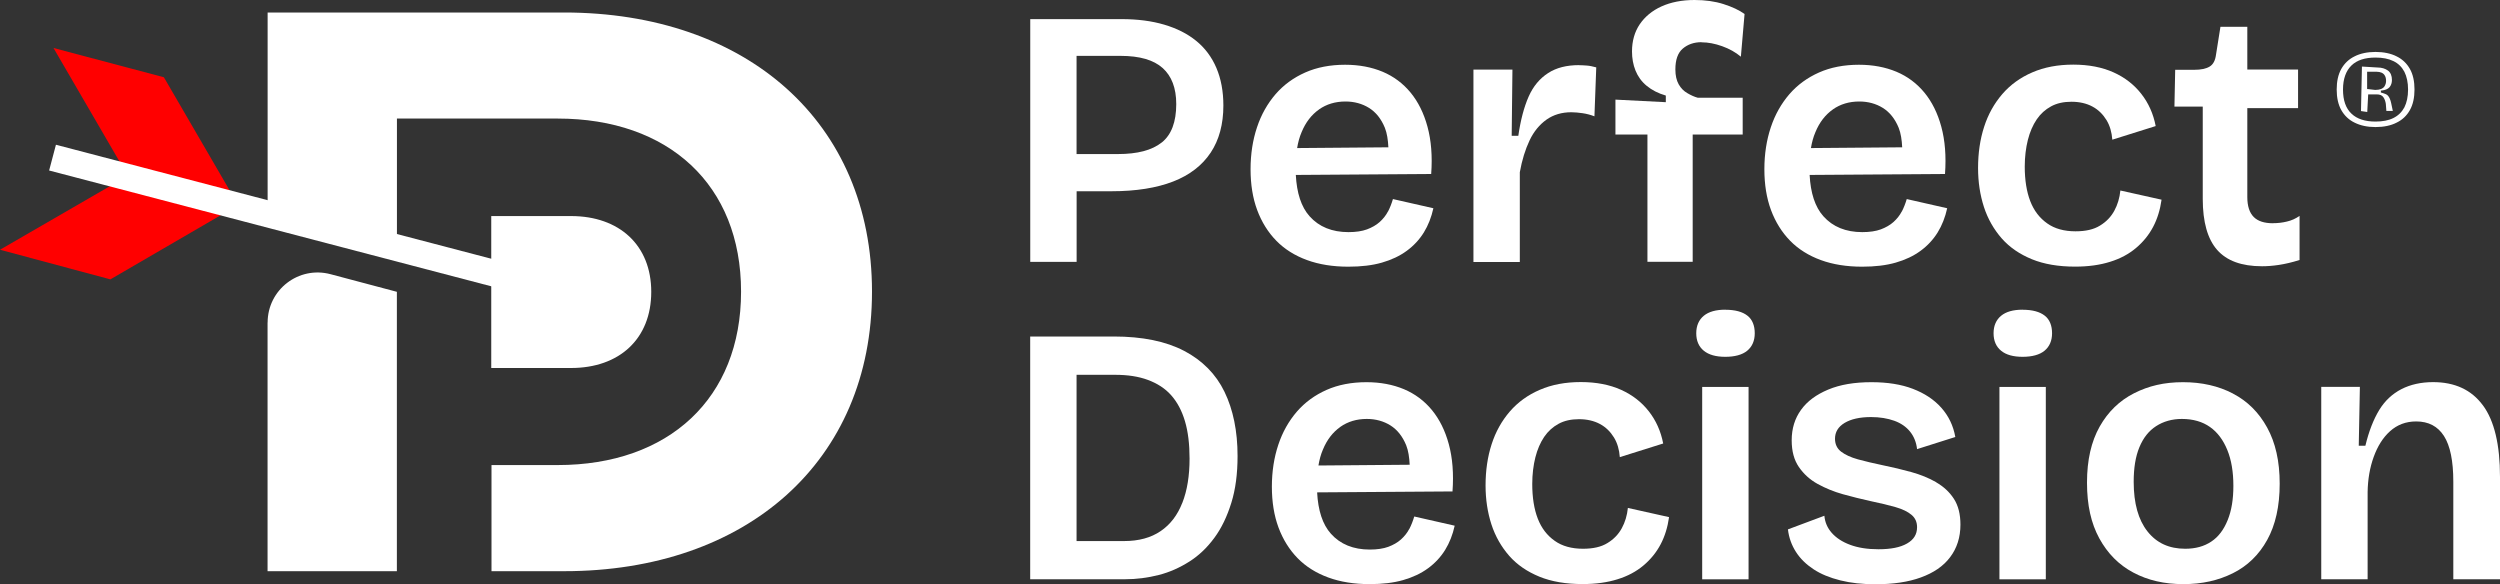
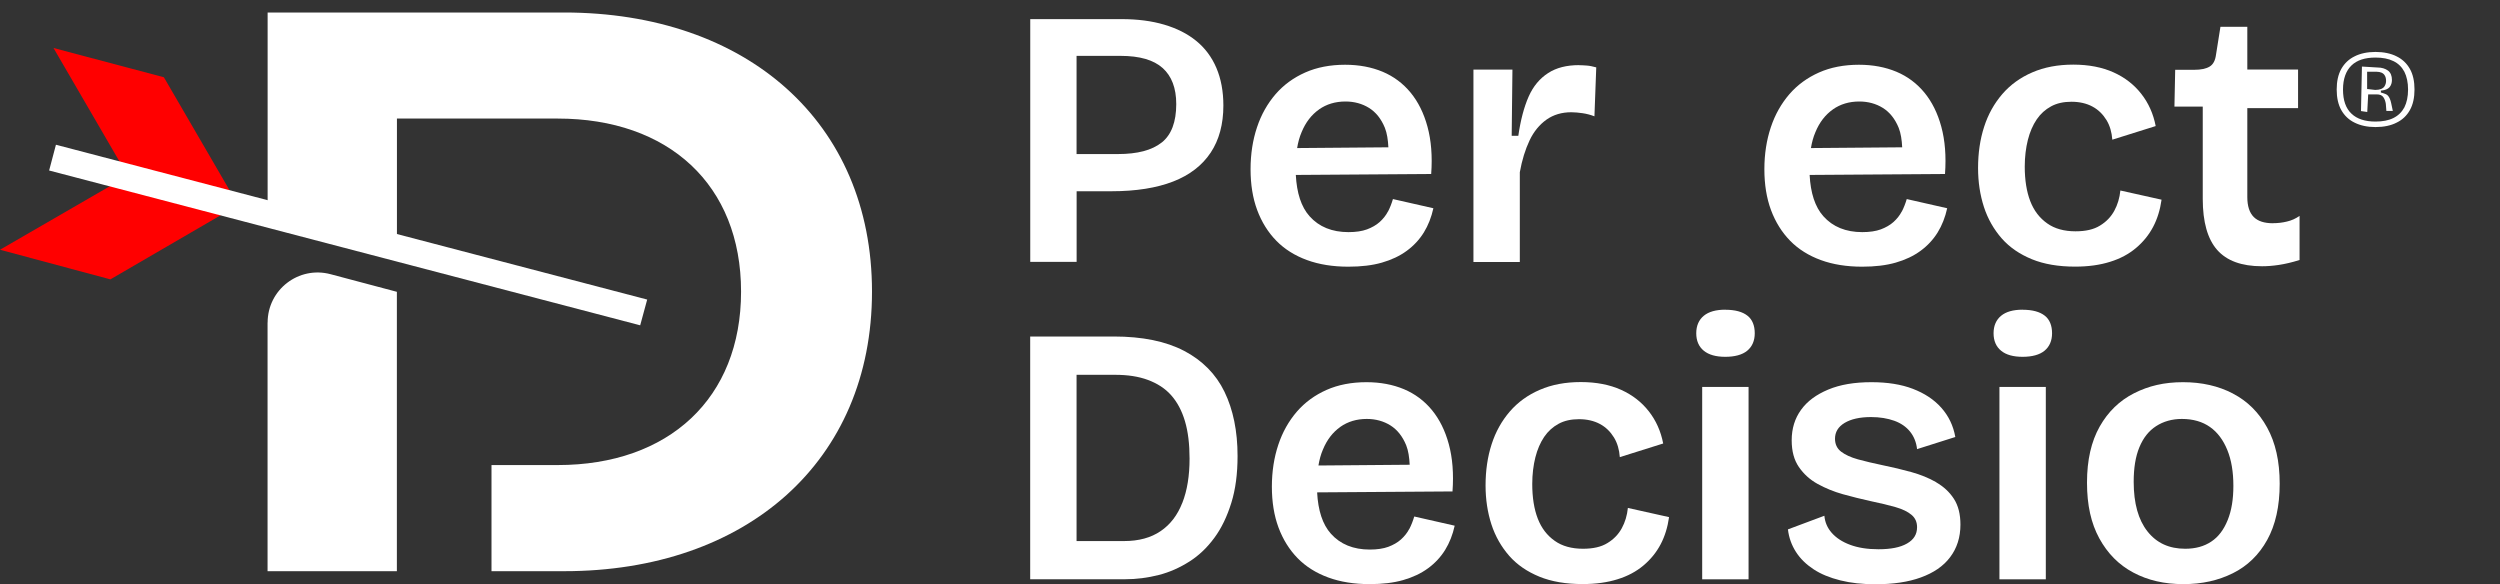
<svg xmlns="http://www.w3.org/2000/svg" id="Layer_2" data-name="Layer 2" viewBox="0 0 400 93.45">
  <rect x="0" y="0" width="400" height="93.45" fill="#333333" stroke="none" />
  <defs>
    <style>
      .cls-1 {
        fill: #fff;
      }

      .cls-2 {
        fill: red;
      }
    </style>
  </defs>
  <g id="Page_1" data-name="Page 1">
    <g>
      <path class="cls-1" d="M185.87,22.8c-1.56,1.24-3.88,1.85-7.03,1.85h-6.59v-15.71h7.06c3.03,0,5.27.65,6.71,1.94s2.18,3.21,2.18,5.77c0,2.85-.77,4.91-2.32,6.15ZM191.38,6.53c-1.41-1.15-3.12-2-5.12-2.59-2-.59-4.27-.88-6.77-.88h-14.65v38.84h7.42v-11.3h5.59c3.91,0,7.21-.53,9.86-1.56,2.65-1.03,4.65-2.59,6-4.62,1.35-2.03,2.03-4.56,2.03-7.53,0-2.27-.38-4.3-1.12-6.03s-1.82-3.18-3.24-4.33Z" />
      <path class="cls-1" d="M211.04,17.51c1.21-.85,2.62-1.27,4.24-1.27,1.41,0,2.68.35,3.77,1.03,1.09.68,1.94,1.74,2.53,3.18.35.88.5,1.94.56,3.12l-14.6.12c.15-.91.38-1.77.71-2.53.65-1.59,1.59-2.8,2.8-3.65ZM222.07,33.84c-.32.62-.77,1.18-1.32,1.68-.56.5-1.24.88-2.03,1.18-.79.29-1.79.44-2.97.44-2.62,0-4.71-.85-6.21-2.53-1.35-1.5-2.06-3.74-2.21-6.62l21.66-.15c.21-2.85,0-5.38-.59-7.56-.59-2.18-1.5-4-2.71-5.47-1.21-1.47-2.71-2.59-4.47-3.33-1.77-.74-3.77-1.12-6-1.12-2.38,0-4.53.41-6.39,1.24-1.85.82-3.44,1.97-4.74,3.47-1.29,1.5-2.3,3.27-2.97,5.3-.68,2.03-1.03,4.27-1.03,6.71s.35,4.62,1.06,6.53c.71,1.91,1.74,3.56,3.06,4.91,1.32,1.35,2.97,2.38,4.91,3.09s4.15,1.06,6.62,1.06c2.03,0,3.83-.21,5.36-.65,1.53-.44,2.85-1.06,3.97-1.88,1.12-.82,2.03-1.8,2.74-2.94.71-1.15,1.21-2.44,1.53-3.88l-6.47-1.47c-.21.71-.47,1.38-.79,2Z" />
      <path class="cls-1" d="M252.64,10.42c-1.97,0-3.62.41-4.94,1.27-1.32.85-2.38,2.09-3.12,3.77-.74,1.68-1.29,3.77-1.65,6.27h-1.06l.12-10.59h-6.24v30.78h7.42v-14.36c.35-1.97.88-3.65,1.56-5.09.68-1.44,1.59-2.53,2.71-3.33,1.12-.79,2.44-1.18,3.97-1.18.56,0,1.15.06,1.79.15s1.29.26,1.91.5l.29-7.83c-.56-.15-1.06-.26-1.5-.29-.44-.03-.88-.06-1.27-.06Z" />
-       <path class="cls-1" d="M272.24,6.77c1.06,0,2.15.21,3.3.62,1.15.41,2.15.97,3,1.68l.59-6.83c-.85-.62-2-1.15-3.38-1.59-1.38-.44-2.94-.65-4.62-.65-2.03,0-3.8.35-5.3,1.03-1.5.68-2.65,1.65-3.47,2.85-.82,1.21-1.24,2.68-1.24,4.35,0,1.09.18,2.12.56,3.06.38.94.97,1.77,1.79,2.44.82.68,1.85,1.21,3.06,1.56v1.06l-8.06-.41v5.59h5.12v20.36h7.24v-20.36h8v-5.89h-7.18c-.56-.15-1.12-.41-1.68-.74-.56-.32-1.03-.79-1.38-1.41-.35-.62-.53-1.41-.53-2.38,0-1.53.38-2.65,1.18-3.33s1.79-1.03,3-1.03Z" />
      <path class="cls-1" d="M293.25,17.51c1.21-.85,2.62-1.27,4.24-1.27,1.41,0,2.68.35,3.77,1.03s1.94,1.74,2.53,3.18c.35.88.5,1.94.56,3.12l-14.6.12c.15-.91.38-1.77.71-2.53.65-1.59,1.59-2.8,2.8-3.65ZM304.28,33.84c-.32.62-.77,1.18-1.32,1.68-.56.5-1.24.88-2.03,1.18-.79.29-1.79.44-2.97.44-2.62,0-4.71-.85-6.21-2.53-1.35-1.5-2.06-3.74-2.21-6.62l21.66-.15c.21-2.85,0-5.38-.59-7.56s-1.5-4-2.71-5.47c-1.21-1.47-2.71-2.59-4.47-3.33-1.77-.74-3.77-1.12-6-1.12-2.38,0-4.53.41-6.39,1.24-1.85.82-3.44,1.97-4.74,3.47-1.29,1.5-2.3,3.27-2.97,5.3-.68,2.03-1.03,4.27-1.03,6.71s.35,4.62,1.06,6.53c.71,1.91,1.74,3.56,3.06,4.91,1.32,1.35,2.97,2.38,4.91,3.09s4.15,1.06,6.62,1.06c2.03,0,3.83-.21,5.36-.65,1.53-.44,2.85-1.06,3.97-1.88,1.12-.82,2.03-1.8,2.74-2.94.71-1.15,1.21-2.44,1.53-3.88l-6.47-1.47c-.21.71-.47,1.38-.79,2Z" />
      <path class="cls-1" d="M338.29,33.72c-.53.97-1.29,1.77-2.3,2.38-1,.62-2.3.91-3.91.91-1.79,0-3.33-.41-4.53-1.27-1.21-.85-2.12-2.03-2.71-3.56s-.88-3.38-.88-5.53c0-1.56.18-3,.5-4.27.32-1.27.79-2.35,1.41-3.27.62-.91,1.38-1.59,2.3-2.09.91-.5,2-.74,3.27-.74s2.41.26,3.35.77c.94.5,1.68,1.24,2.24,2.15.56.91.85,1.97.94,3.15l6.94-2.18c-.38-1.97-1.15-3.68-2.3-5.15-1.15-1.47-2.62-2.62-4.44-3.44-1.82-.82-3.97-1.24-6.44-1.24s-4.65.41-6.56,1.24c-1.91.82-3.5,1.97-4.8,3.47-1.29,1.5-2.27,3.24-2.91,5.24-.65,2-.97,4.21-.97,6.59,0,2.24.32,4.33.94,6.24.62,1.91,1.59,3.59,2.85,5.03,1.27,1.44,2.88,2.53,4.83,3.33,1.94.79,4.24,1.18,6.91,1.18,2.12,0,3.97-.26,5.59-.77,1.62-.5,3-1.24,4.15-2.21,1.15-.97,2.06-2.09,2.74-3.38.68-1.29,1.12-2.74,1.35-4.35l-6.59-1.47c-.12,1.18-.44,2.27-.97,3.24Z" />
      <path class="cls-1" d="M363.69,35.72c-1.38,0-2.41-.32-3.09-1-.68-.68-1.03-1.74-1.03-3.18v-14.24h8.12v-6.18h-8.12v-6.83h-4.3l-.71,4.47c-.12.91-.44,1.53-1,1.88-.56.35-1.38.53-2.53.53h-3l-.12,5.89h4.53v14.77c0,3.68.77,6.41,2.3,8.15,1.53,1.74,3.91,2.62,7.18,2.62.79,0,1.68-.06,2.68-.21,1-.15,2.12-.41,3.33-.79v-7.06c-.62.44-1.29.74-2.03.91-.74.18-1.47.26-2.21.26Z" />
      <path class="cls-1" d="M189.17,80.45c-.77,1.97-1.91,3.47-3.47,4.53s-3.5,1.59-5.86,1.59h-7.59v-26.6h6.18c2,0,3.74.26,5.24.82,1.5.56,2.74,1.35,3.71,2.44s1.71,2.47,2.21,4.15c.5,1.68.74,3.68.74,6,0,2.74-.38,5.09-1.15,7.06ZM189.46,56.14c-2.91-1.53-6.68-2.3-11.27-2.3h-13.36v38.84h15.18c1.85,0,3.65-.24,5.38-.68,1.74-.44,3.38-1.18,4.91-2.15,1.53-.97,2.85-2.24,4-3.8,1.15-1.56,2.03-3.41,2.71-5.59.68-2.18,1-4.68,1-7.5,0-4-.71-7.42-2.09-10.27-1.38-2.85-3.56-5.03-6.47-6.56Z" />
      <path class="cls-1" d="M214.45,68.3c1.21-.85,2.62-1.27,4.24-1.27,1.41,0,2.68.35,3.77,1.03s1.94,1.74,2.53,3.18c.35.88.5,1.94.56,3.12l-14.6.12c.15-.91.38-1.77.71-2.53.65-1.59,1.59-2.8,2.8-3.65ZM225.48,84.63c-.32.62-.77,1.18-1.32,1.68-.56.5-1.24.88-2.03,1.18-.79.29-1.79.44-2.97.44-2.62,0-4.71-.85-6.21-2.53-1.35-1.5-2.06-3.74-2.21-6.62l21.66-.15c.21-2.85,0-5.38-.59-7.56s-1.5-4-2.71-5.47c-1.21-1.47-2.71-2.59-4.47-3.33-1.77-.74-3.77-1.12-6-1.12-2.38,0-4.53.41-6.39,1.24-1.85.82-3.44,1.97-4.74,3.47-1.29,1.5-2.3,3.27-2.97,5.3-.68,2.03-1.03,4.27-1.03,6.71s.35,4.62,1.06,6.53,1.74,3.56,3.06,4.91c1.32,1.35,2.97,2.38,4.91,3.09,1.94.71,4.15,1.06,6.62,1.06,2.03,0,3.83-.21,5.36-.65,1.53-.44,2.85-1.06,3.97-1.88,1.12-.82,2.03-1.8,2.74-2.94.71-1.15,1.21-2.44,1.53-3.88l-6.47-1.47c-.21.71-.47,1.38-.79,2Z" />
      <path class="cls-1" d="M259.49,84.51c-.53.97-1.29,1.77-2.3,2.38-1,.62-2.3.91-3.91.91-1.79,0-3.33-.41-4.53-1.27-1.21-.85-2.12-2.03-2.71-3.56s-.88-3.38-.88-5.53c0-1.56.18-3,.5-4.27.32-1.27.79-2.35,1.41-3.27.62-.91,1.38-1.59,2.3-2.09.91-.5,2-.74,3.27-.74s2.41.26,3.35.77c.94.5,1.68,1.24,2.24,2.15.56.91.85,1.97.94,3.15l6.94-2.18c-.38-1.97-1.15-3.68-2.3-5.15-1.15-1.47-2.62-2.62-4.44-3.44-1.82-.82-3.97-1.24-6.44-1.24s-4.65.41-6.56,1.24c-1.91.82-3.5,1.97-4.8,3.47-1.29,1.5-2.27,3.24-2.91,5.24-.65,2-.97,4.21-.97,6.59,0,2.24.32,4.33.94,6.24.62,1.91,1.59,3.59,2.85,5.03,1.27,1.44,2.88,2.53,4.83,3.33,1.94.79,4.24,1.18,6.91,1.18,2.12,0,3.97-.26,5.59-.77,1.62-.5,3-1.24,4.15-2.21,1.15-.97,2.06-2.09,2.74-3.38.68-1.29,1.12-2.74,1.35-4.35l-6.59-1.47c-.12,1.18-.44,2.27-.97,3.24Z" />
      <path class="cls-1" d="M276.05,49.55c-1.5,0-2.65.32-3.44.97s-1.21,1.59-1.21,2.8.41,2.15,1.21,2.8,1.94.97,3.44.97,2.71-.32,3.5-.97c.79-.65,1.21-1.59,1.21-2.8s-.38-2.21-1.18-2.82c-.79-.62-1.97-.94-3.53-.94Z" />
      <rect class="cls-1" x="272.35" y="61.91" width="7.42" height="30.78" />
      <path class="cls-1" d="M309.78,77.15c-1.18-.68-2.5-1.21-3.97-1.62-1.47-.41-3-.77-4.56-1.09-1.5-.32-2.82-.62-3.97-.94-1.15-.32-2.06-.74-2.71-1.24s-.97-1.21-.97-2.06c0-1.06.5-1.91,1.53-2.53,1.03-.62,2.44-.94,4.24-.94,1.41,0,2.65.21,3.71.59,1.06.38,1.91.97,2.53,1.74.62.77,1,1.71,1.12,2.8l6.12-1.94c-.32-1.8-1.06-3.35-2.24-4.68s-2.71-2.32-4.56-3.03c-1.85-.71-4.06-1.06-6.62-1.06-2.71,0-5,.38-6.91,1.18s-3.35,1.85-4.35,3.24c-1,1.38-1.5,3-1.5,4.88,0,1.74.38,3.15,1.15,4.27.77,1.12,1.77,2.03,3,2.71,1.24.68,2.59,1.24,4.06,1.65s2.94.77,4.38,1.09c1.56.32,2.91.65,4.03.97,1.12.32,1.97.74,2.56,1.24.59.5.88,1.15.88,1.97,0,1.15-.53,2-1.62,2.62-1.09.62-2.59.91-4.56.91-1.77,0-3.27-.24-4.53-.71-1.27-.47-2.24-1.12-2.94-1.91s-1.09-1.71-1.18-2.74l-5.83,2.18c.15,1.32.59,2.53,1.29,3.62s1.65,2,2.82,2.77,2.59,1.35,4.27,1.77,3.53.62,5.62.62c2.82,0,5.24-.35,7.27-1.09,2.03-.74,3.59-1.79,4.68-3.24,1.09-1.44,1.65-3.18,1.65-5.21,0-1.68-.35-3.06-1.06-4.15s-1.65-1.94-2.82-2.62Z" />
      <path class="cls-1" d="M323.62,49.55c-1.5,0-2.65.32-3.44.97-.79.65-1.21,1.59-1.21,2.8s.41,2.15,1.21,2.8c.79.65,1.94.97,3.44.97s2.71-.32,3.5-.97,1.21-1.59,1.21-2.8-.38-2.21-1.18-2.82c-.79-.62-1.97-.94-3.53-.94Z" />
      <rect class="cls-1" x="319.91" y="61.91" width="7.42" height="30.78" />
      <path class="cls-1" d="M356.43,83.21c-.62,1.53-1.47,2.68-2.62,3.44-1.15.77-2.53,1.15-4.18,1.15-2.56,0-4.56-.91-6.03-2.77-1.47-1.85-2.21-4.5-2.21-7.94,0-2.21.29-4.03.91-5.53.62-1.5,1.5-2.62,2.68-3.38s2.56-1.15,4.12-1.15c1.79,0,3.3.44,4.5,1.29,1.21.85,2.12,2.09,2.77,3.68.65,1.59.97,3.5.97,5.74,0,2.12-.29,3.94-.91,5.47ZM357.28,62.97c-2.32-1.21-4.97-1.82-8-1.82s-5.5.59-7.83,1.77c-2.32,1.18-4.15,2.94-5.5,5.33s-2.03,5.36-2.03,8.97.65,6.5,1.97,8.92c1.32,2.41,3.12,4.24,5.44,5.47,2.32,1.24,4.97,1.85,8,1.85s5.59-.59,7.92-1.74c2.32-1.15,4.18-2.94,5.5-5.33,1.32-2.38,2-5.38,2-9s-.68-6.56-2-8.97c-1.32-2.41-3.15-4.24-5.47-5.44Z" />
-       <path class="cls-1" d="M397.26,64.85c-1.82-2.47-4.47-3.71-7.97-3.71-1.91,0-3.62.38-5.06,1.12-1.44.74-2.65,1.85-3.56,3.35-.91,1.5-1.65,3.38-2.21,5.71h-1.06l.18-9.42h-6.18v30.78h7.42v-13.95c.03-2.03.35-3.91.97-5.62.62-1.71,1.47-3.09,2.62-4.12,1.15-1.03,2.53-1.56,4.18-1.56,1.97,0,3.44.77,4.44,2.32,1,1.56,1.5,4,1.5,7.33v15.6h7.47v-16.36c0-5.18-.91-9-2.74-11.48Z" />
      <path class="cls-1" d="M378.76,14.24l1.27.15c.38,0,.71-.06.94-.15.26-.12.47-.26.59-.5.12-.21.21-.47.21-.79s-.06-.62-.18-.82c-.12-.24-.29-.38-.53-.5-.21-.09-.5-.15-.79-.15h-1.53v2.8l.03-.03ZM377.76,17.71l.15-7.06,2.5.15c.68,0,1.24.18,1.68.5.41.32.62.82.62,1.5,0,.44-.12.82-.38,1.15-.26.29-.68.47-1.24.53h-.15v.32c.62.18.97.29,1.15.53.21.24.38.62.5,1.18l.26,1.24h-1.03l-.09-1.15c-.06-.38-.18-.74-.38-1.03-.21-.32-.56-.47-1.09-.47h-1.35l-.15,2.82-1-.15v-.06ZM380.08,9.21c-1.68,0-2.97.41-3.85,1.27-.88.85-1.35,2.15-1.35,3.85s.44,3,1.35,3.85c.88.85,2.18,1.27,3.85,1.27,1.12,0,2.09-.18,2.85-.56.77-.38,1.35-.94,1.77-1.71.38-.77.59-1.71.59-2.85s-.21-2.09-.59-2.85c-.41-.77-1-1.35-1.77-1.71-.77-.38-1.71-.56-2.85-.56ZM380.08,20.33c-1.29,0-2.41-.24-3.35-.71-.91-.44-1.62-1.12-2.12-2-.5-.88-.74-2-.74-3.3s.24-2.41.74-3.3c.5-.88,1.21-1.56,2.12-2,.91-.47,2.06-.71,3.35-.71s2.47.24,3.38.71c.91.44,1.62,1.12,2.12,2s.74,2,.74,3.3-.24,2.41-.74,3.3-1.21,1.56-2.12,2c-.91.47-2.06.71-3.38.71Z" />
      <g>
        <path class="cls-1" d="M42.81,51.61v39.78h20.69v-44.7l-10.62-2.82c-5.09-1.35-10.06,2.47-10.06,7.74Z" />
        <path class="cls-1" d="M90.25,2h-47.43v34.13l20.69,5.47v-22.63h25.72c17.74,0,29.34,10.59,29.34,27.69s-11.59,27.75-29.34,27.75h-10.59v16.98h11.62c29.22,0,49.26-17.6,49.26-44.73S119.46,2,90.25,2Z" />
-         <path class="cls-1" d="M104.2,46.7c0,7.53-5.12,12.18-12.83,12.18h-12.77v-24.31h12.77c7.71,0,12.83,4.65,12.83,12.12Z" />
        <polygon class="cls-2" points="38.11 32.81 17.66 44.7 0 39.96 20.45 28.13 8.56 7.68 26.22 12.36 38.11 32.81" />
        <polygon class="cls-1" points="102.43 52.05 7.86 27.28 8.95 23.16 103.55 47.93 102.43 52.05" />
      </g>
    </g>
  </g>
</svg>